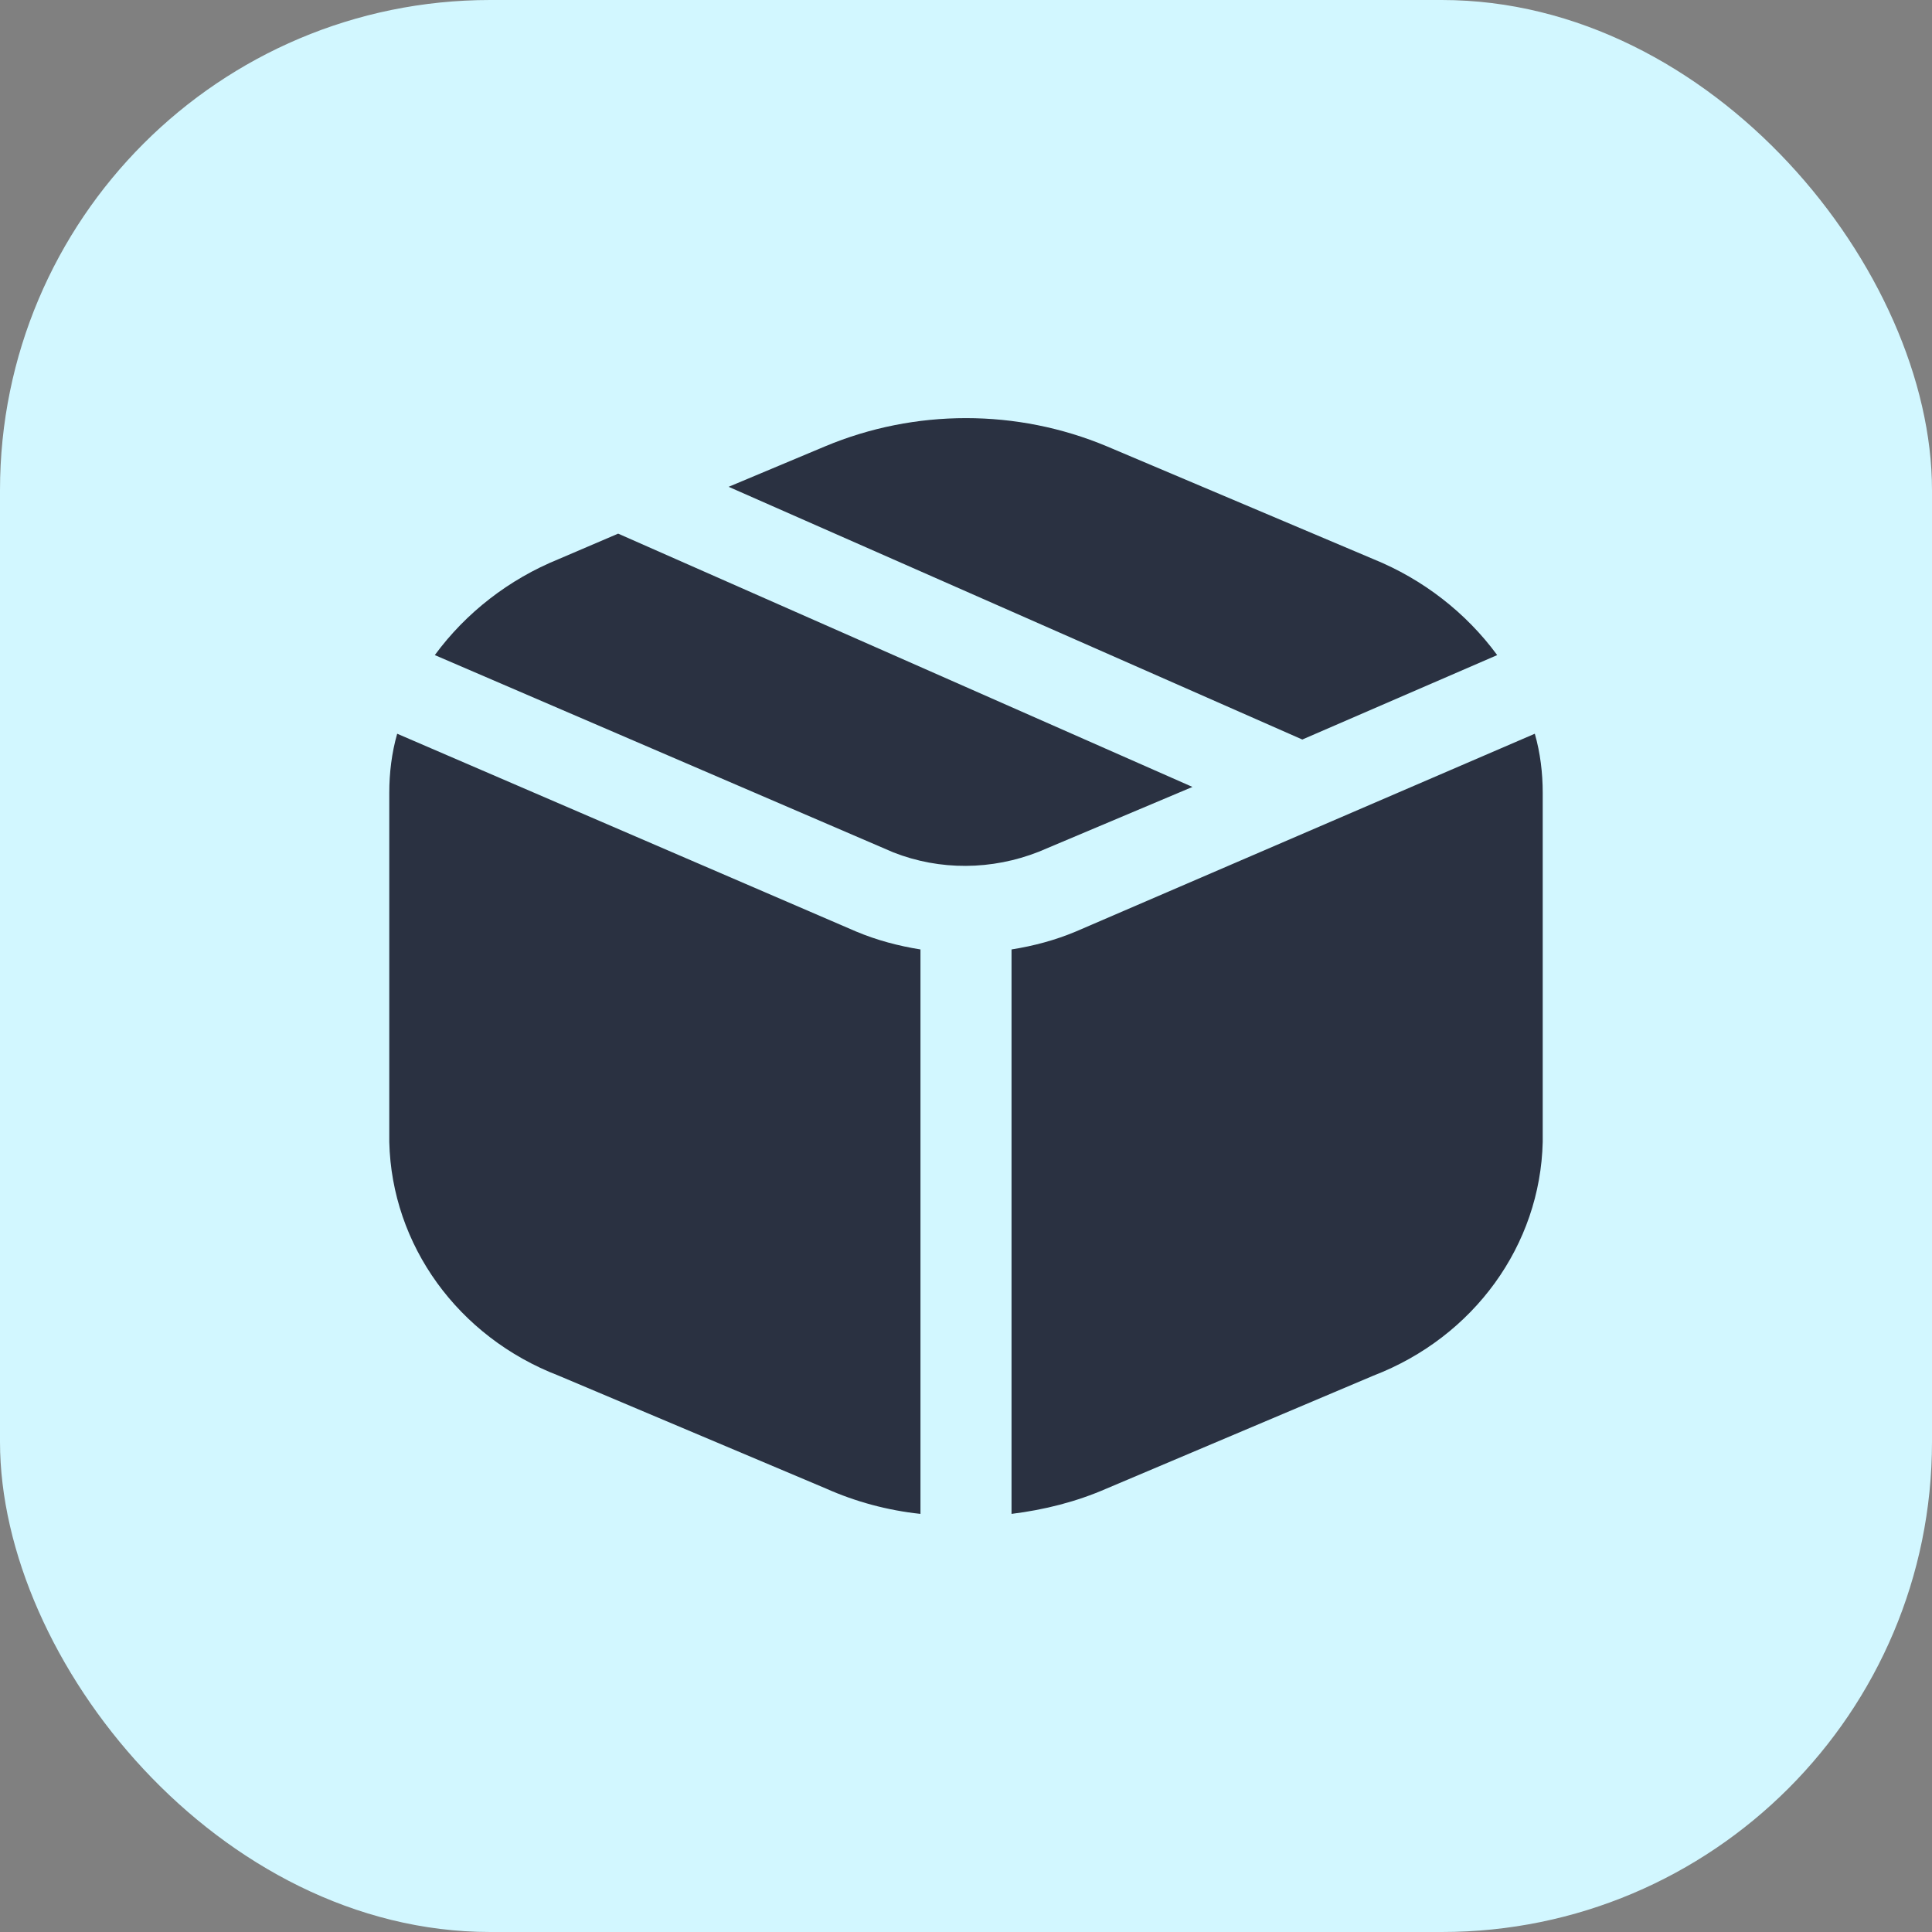
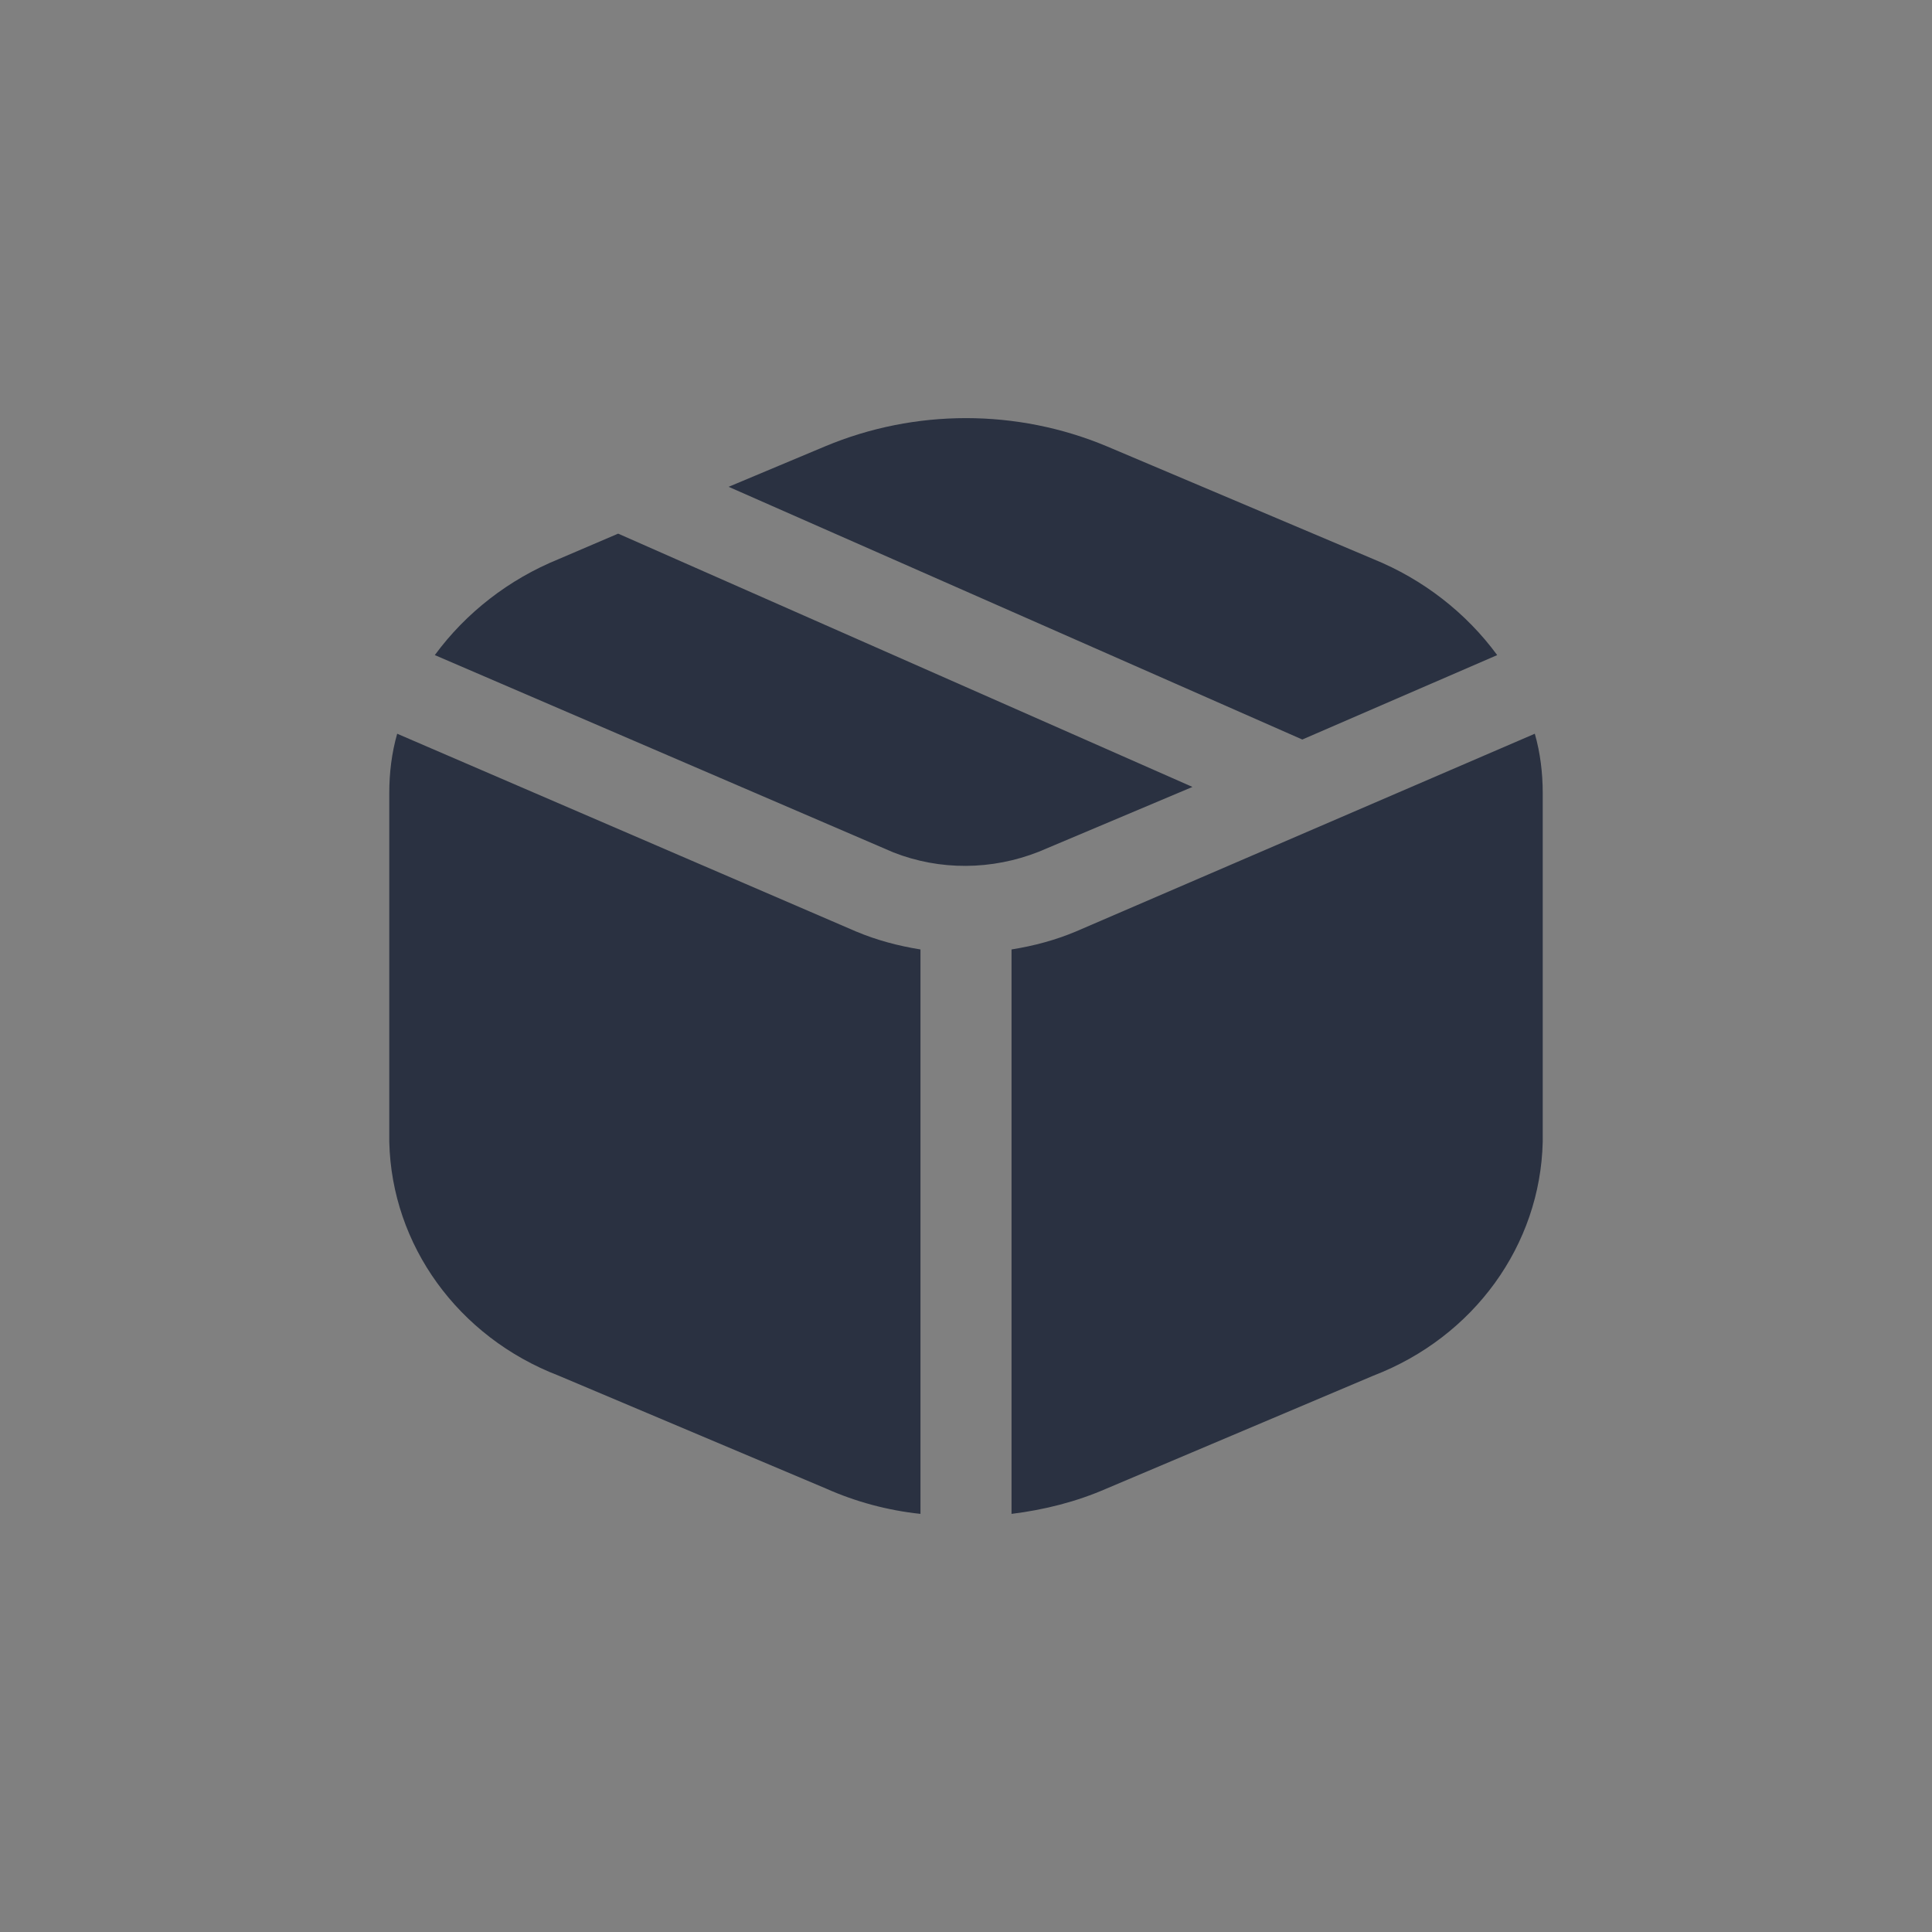
<svg xmlns="http://www.w3.org/2000/svg" width="67" height="67" viewBox="0 0 67 67" fill="none">
  <rect x="0" y="0" width="67" height="67" fill="#808080" stroke="none" />
-   <rect width="67" height="67" rx="17" fill="#D2F7FF" />
  <path d="M21.437 18.506L41.353 27.29L36.026 29.537C34.405 30.178 32.595 30.198 30.974 29.557L15.079 22.718C16.153 21.254 17.647 20.09 19.374 19.389L21.437 18.506ZM47.626 19.389L38.384 15.478C35.268 14.174 31.732 14.174 28.616 15.478L25.268 16.882L45.163 25.646L51.921 22.718C50.847 21.254 49.353 20.09 47.626 19.389ZM13.774 25.445C13.584 26.107 13.5 26.809 13.5 27.491V39.604C13.584 43.174 15.879 46.363 19.374 47.707L28.637 51.618C29.668 52.079 30.784 52.38 31.921 52.5V32.926C31.163 32.806 30.405 32.605 29.689 32.304L13.774 25.445ZM53.226 25.445L37.31 32.304C36.595 32.605 35.837 32.806 35.079 32.926V52.5C36.216 52.36 37.332 52.079 38.384 51.618L47.626 47.707C51.121 46.363 53.416 43.174 53.5 39.604V27.491C53.5 26.809 53.416 26.107 53.226 25.445Z" fill="#2A3141" />
</svg>